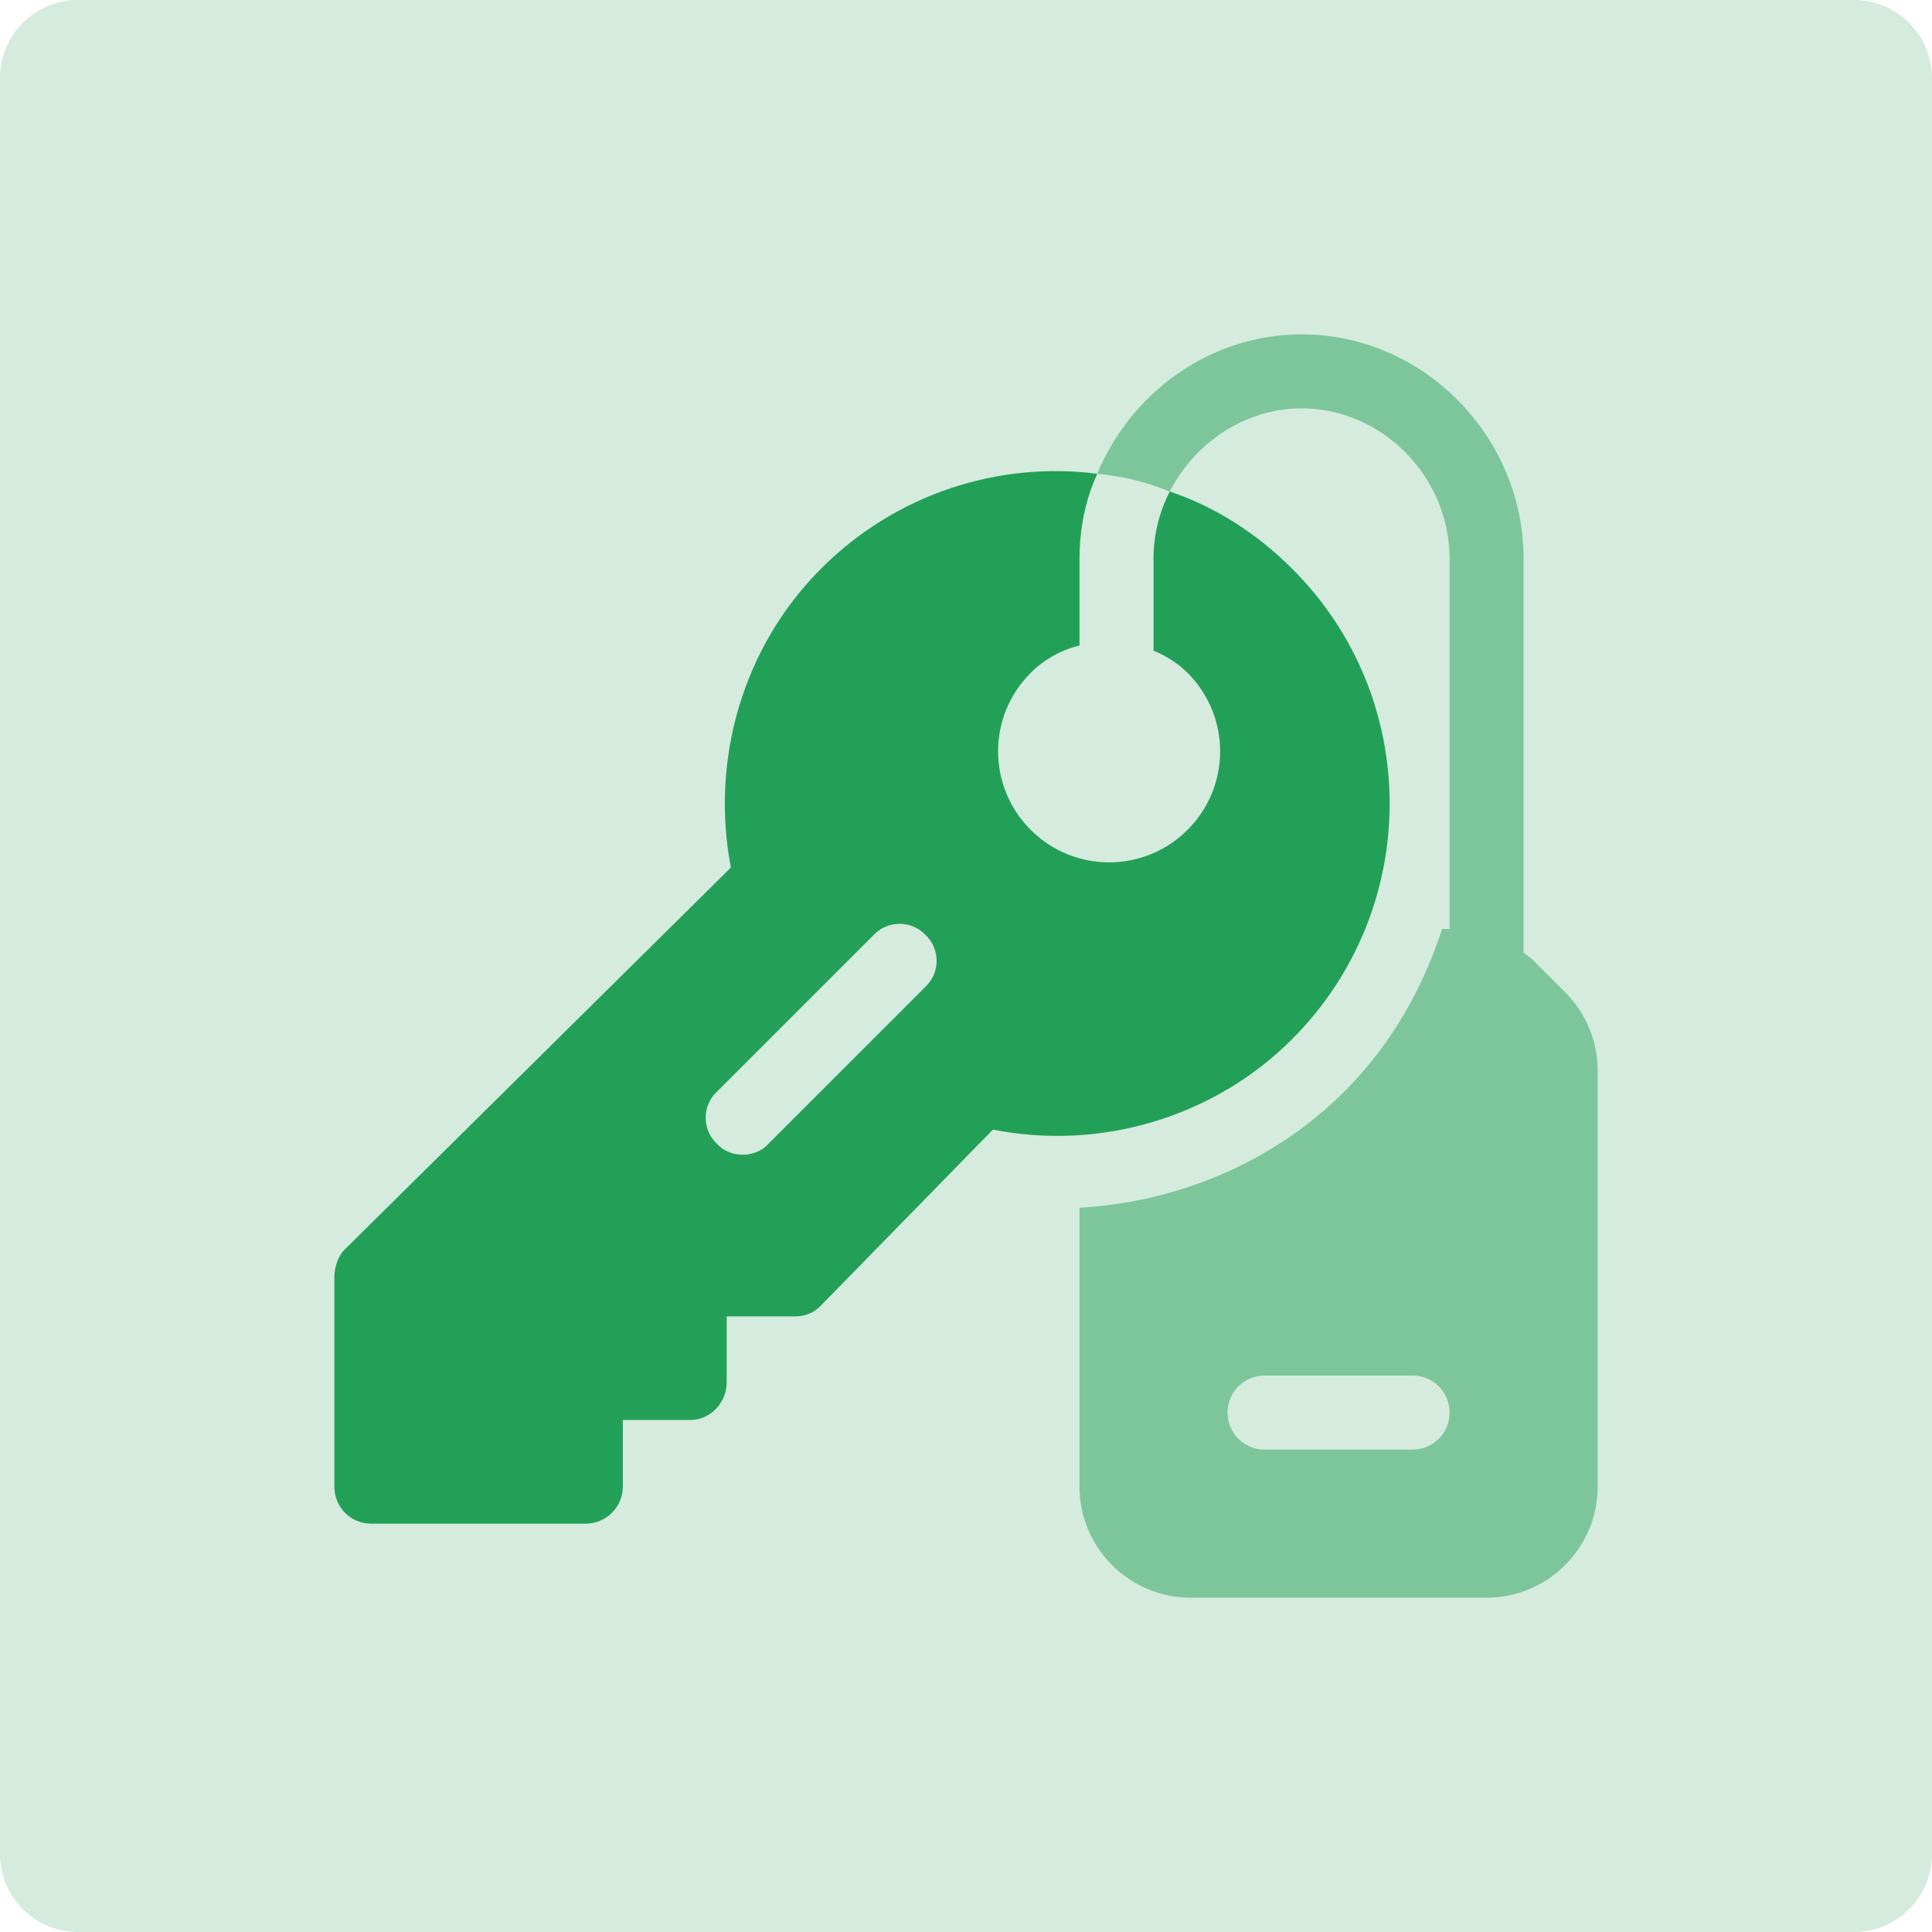
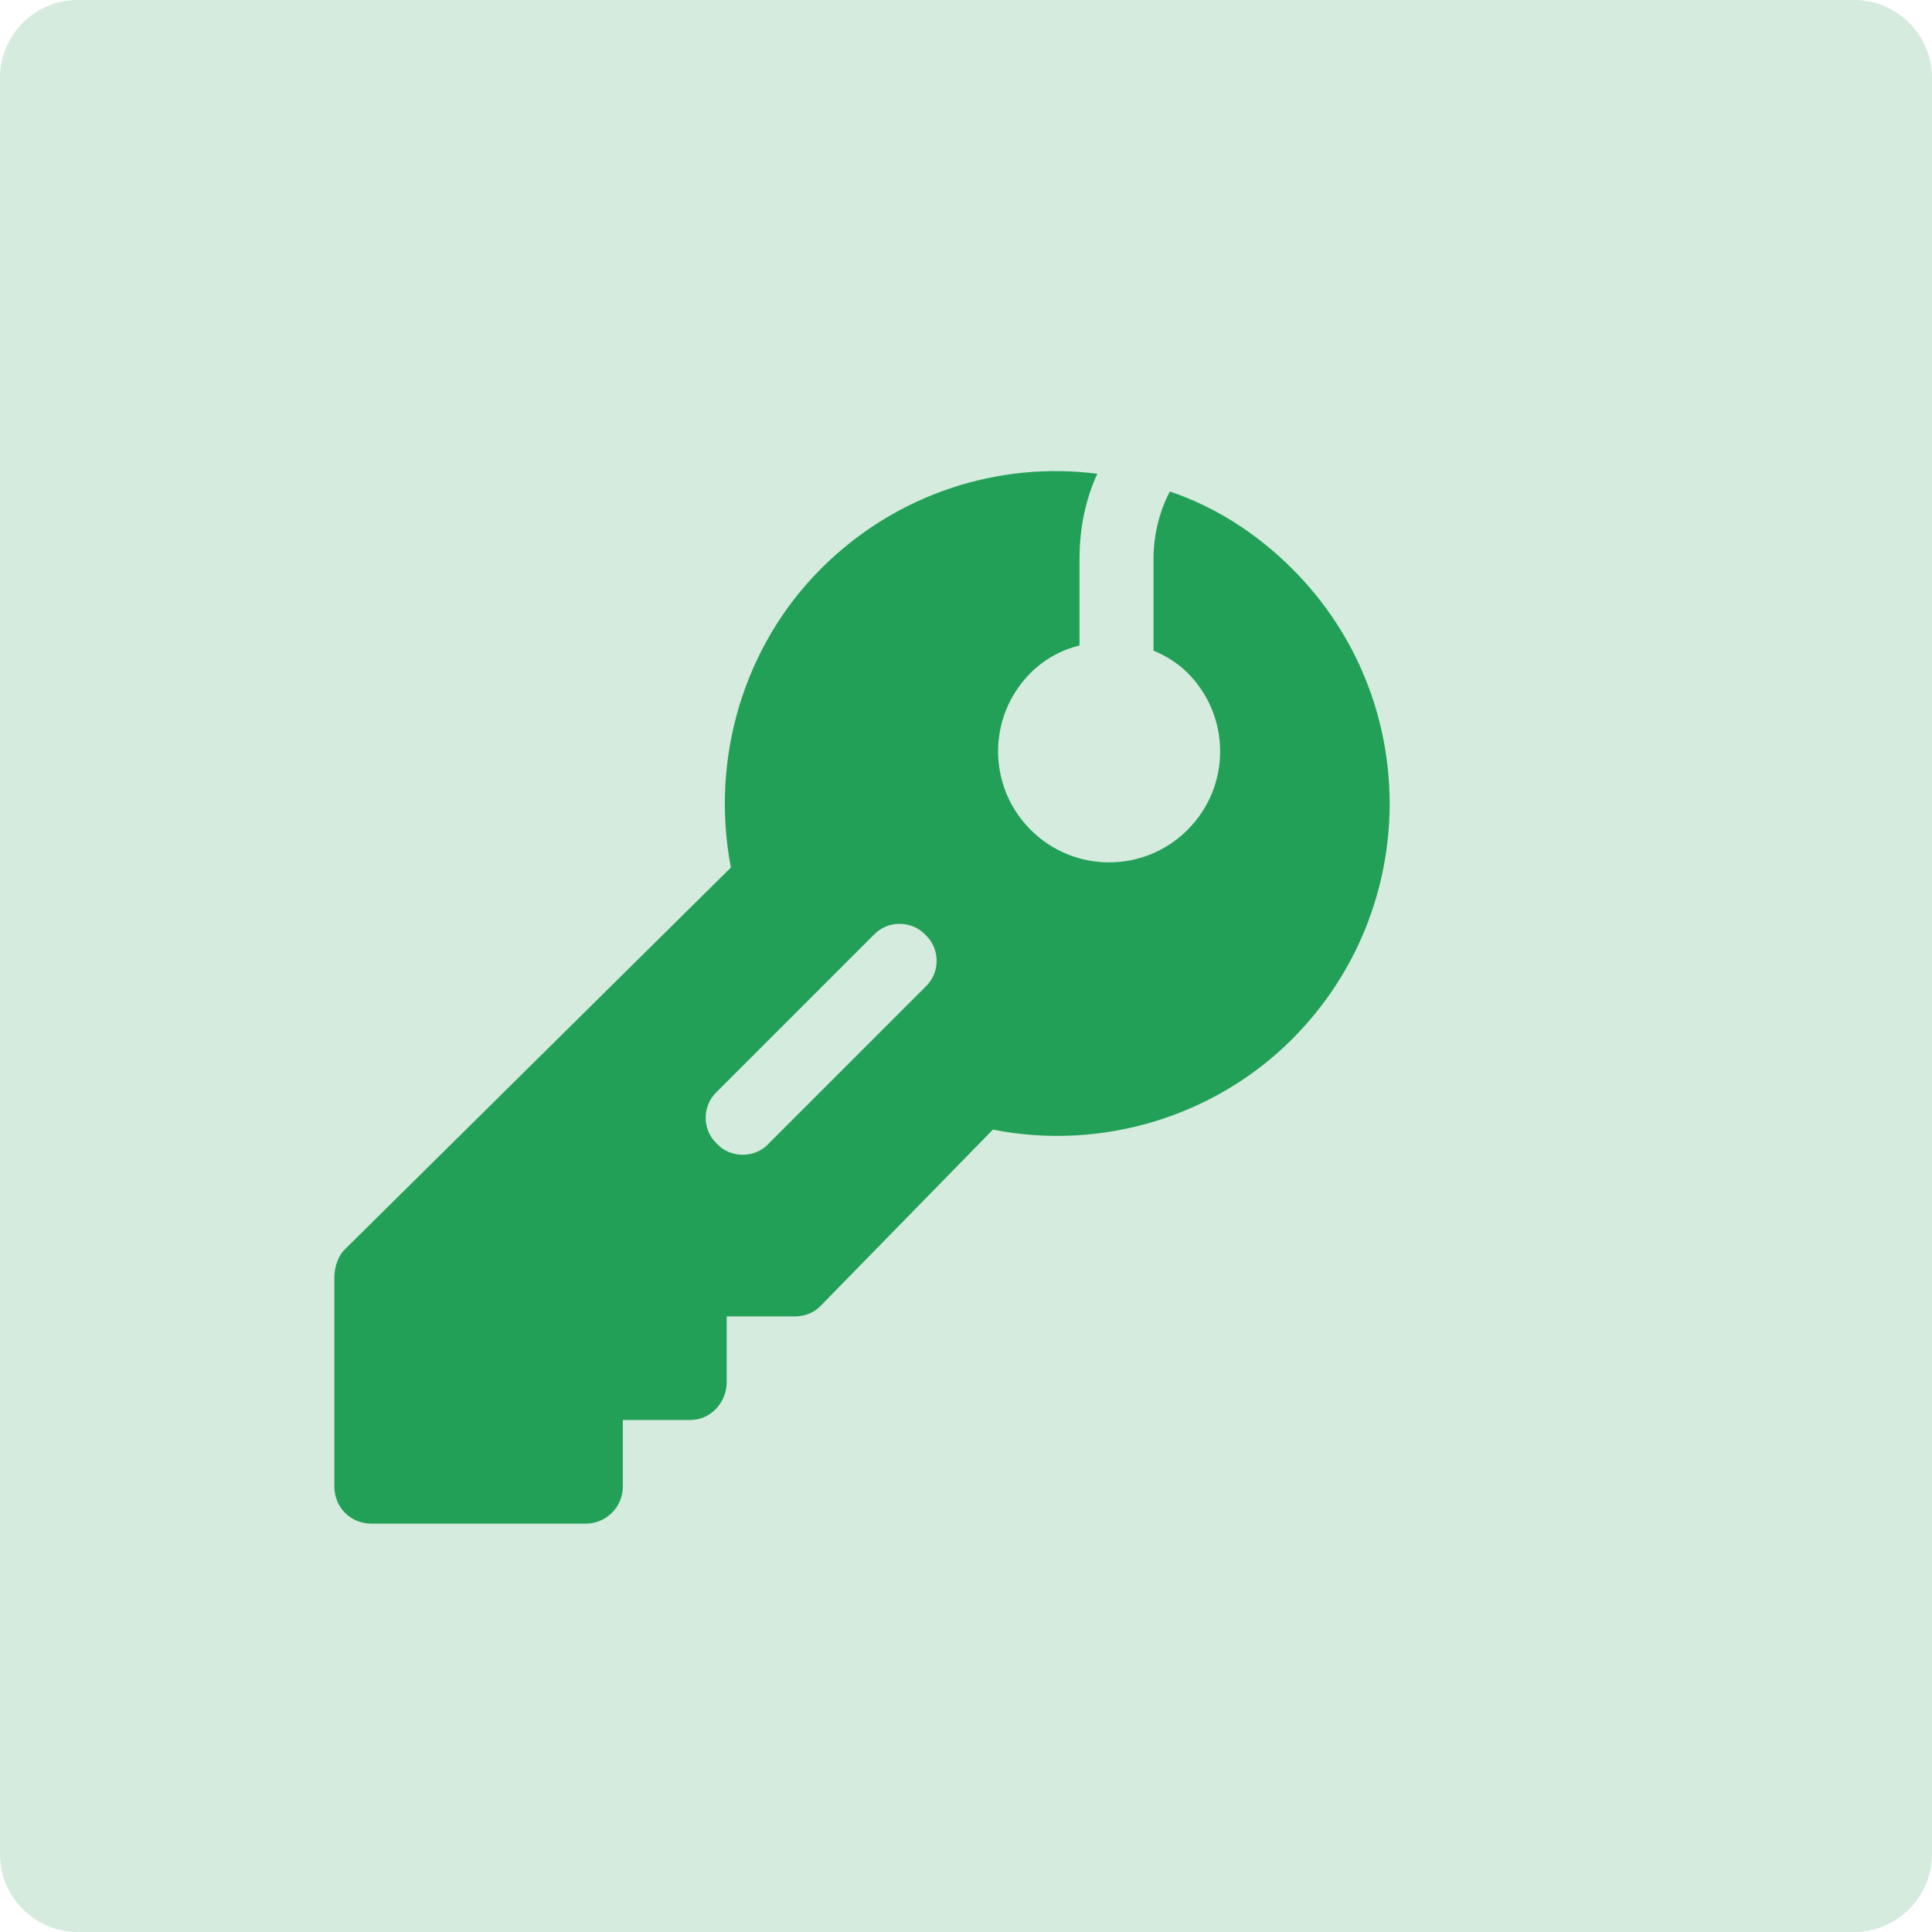
<svg xmlns="http://www.w3.org/2000/svg" id="Layer_1" x="0px" y="0px" viewBox="0 0 80 80" style="enable-background:new 0 0 80 80;" xml:space="preserve">
  <style type="text/css"> .st0{fill:#D4EBDD;} .st1{fill:#23A058;} .st2{opacity:0.49;} </style>
  <g>
    <path class="st0" d="M76.77,80H3.23C1.446,80,0,78.554,0,76.77V3.23C0,1.446,1.446,0,3.23,0 h73.539C78.554,0,80,1.446,80,3.23v73.539C80,78.554,78.554,80,76.77,80z" />
    <g>
      <g>
        <g>
          <path class="st1" d="M53.496,23.541c-1.471-1.471-3.218-2.575-5.057-3.188 c-0.429,0.828-0.674,1.778-0.674,2.789v3.801 c0.521,0.215,1.012,0.521,1.41,0.92c1.797,1.797,1.799,4.699,0,6.498 c-1.797,1.796-4.699,1.799-6.498,0c-1.797-1.796-1.799-4.699,0-6.498 c0.552-0.552,1.257-0.95,2.023-1.134v-3.586c0-1.257,0.245-2.452,0.736-3.525 c-4.046-0.521-8.306,0.797-11.433,3.923 c-3.218,3.218-4.598,7.877-3.739,12.383L14.305,51.709 c-0.307,0.276-0.46,0.776-0.46,1.175v8.674c0,0.858,0.674,1.533,1.533,1.533 h8.879c0.827,0,1.533-0.674,1.533-1.533v-2.759h2.789 c0.858,0,1.512-0.736,1.512-1.563v-2.728h2.84c0.398,0,0.797-0.153,1.073-0.46 l7.111-7.274c4.475,0.889,9.165-0.521,12.383-3.739 C58.891,37.64,58.891,28.905,53.496,23.541z M38.324,40.858l-6.498,6.498 c-0.551,0.613-1.594,0.613-2.146,0c-0.613-0.582-0.613-1.563,0-2.145 l6.498-6.498c0.582-0.613,1.563-0.613,2.146,0 C38.937,39.295,38.937,40.276,38.324,40.858z" />
        </g>
      </g>
      <g class="st2">
        <g>
-           <path class="st1" d="M64.808,41.084l-1.269-1.269 c-0.139-0.139-0.296-0.251-0.449-0.369V23.142 c0-5.057-4.138-9.297-9.195-9.297c-3.801,0-7.08,2.432-8.46,5.772 c1.012,0.092,2.023,0.337,3.004,0.736c1.012-1.992,3.096-3.443,5.456-3.443 c3.371,0,6.13,2.861,6.13,6.232v15.325h-0.311 c-0.811,2.501-2.135,4.819-4.05,6.735c-2.896,2.895-6.855,4.576-10.964,4.807 v11.549c0,2.535,2.062,4.598,4.598,4.598h12.26 c2.535,0,4.598-2.062,4.598-4.598V44.334 C66.155,43.107,65.676,41.952,64.808,41.084z M58.492,60.025h-6.13 c-0.847,0-1.533-0.685-1.533-1.533s0.685-1.533,1.533-1.533h6.13 c0.847,0,1.533,0.685,1.533,1.533C60.025,59.34,59.34,60.025,58.492,60.025z" />
-         </g>
+           </g>
      </g>
    </g>
  </g>
</svg>